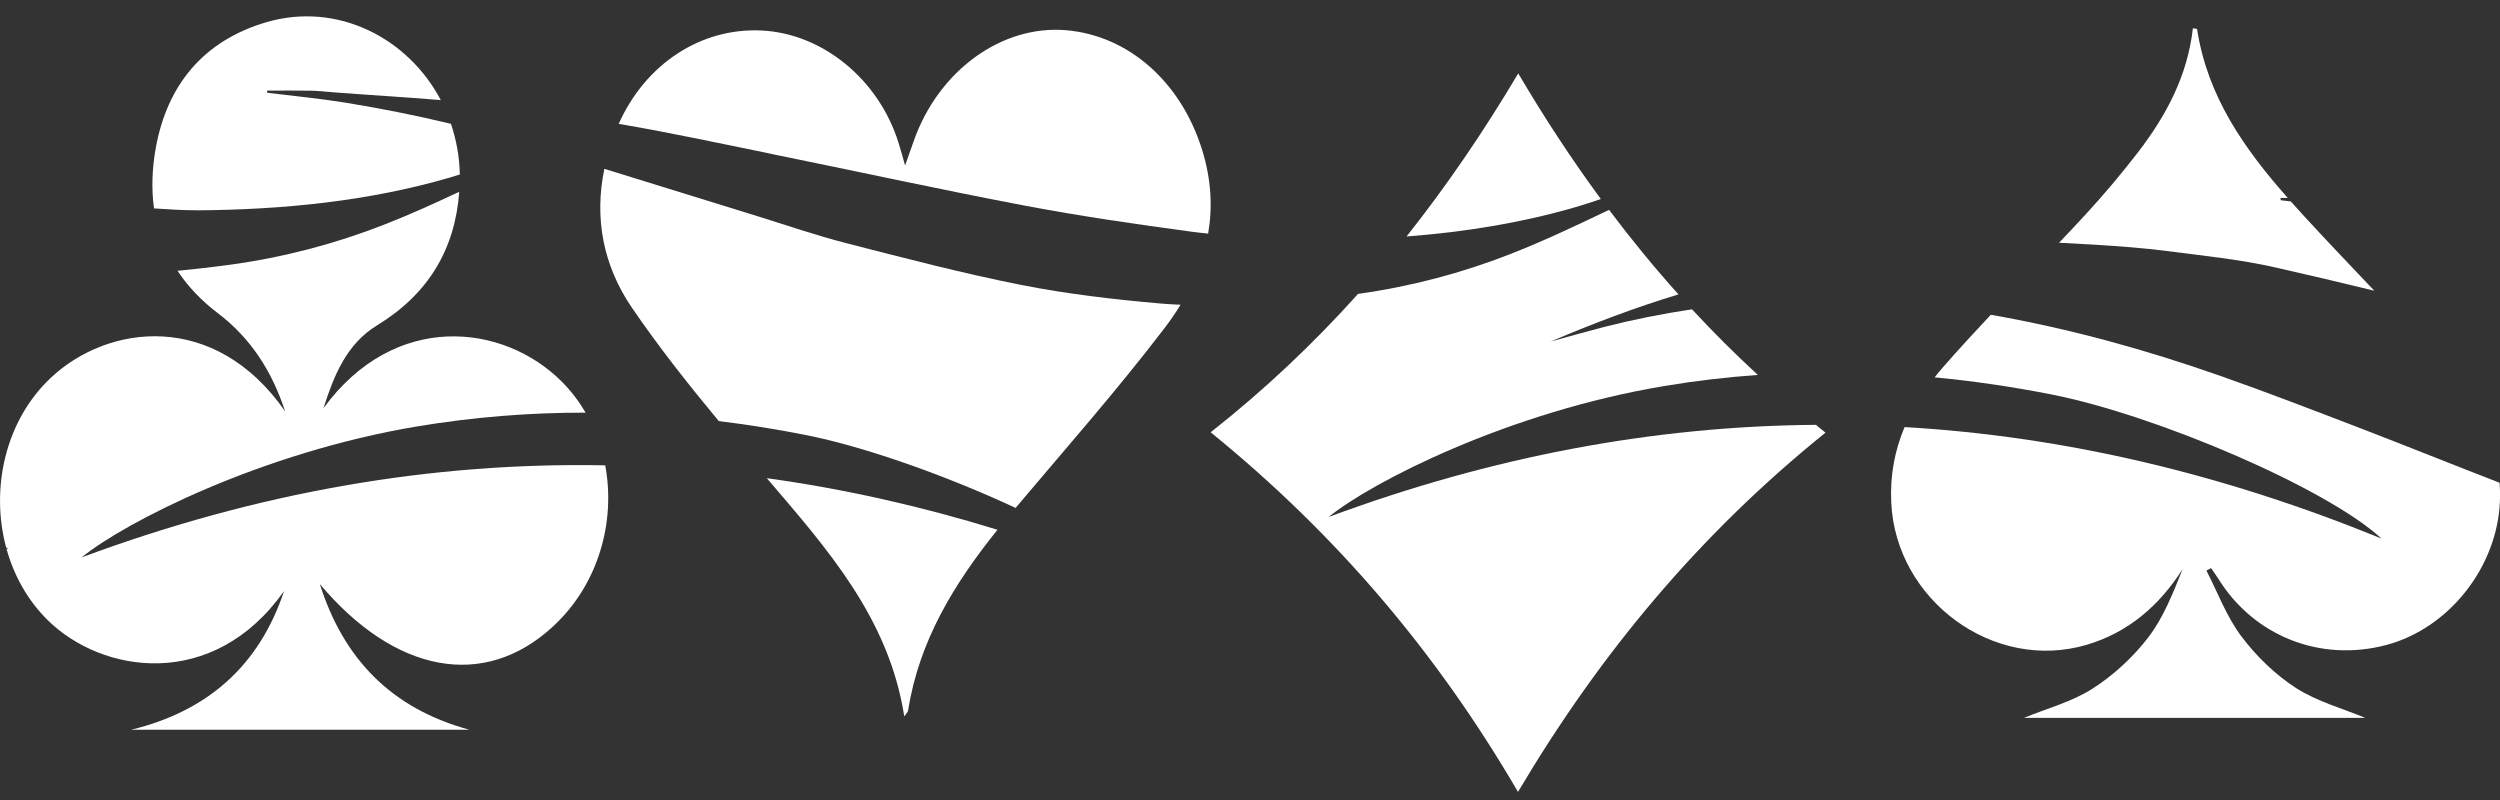
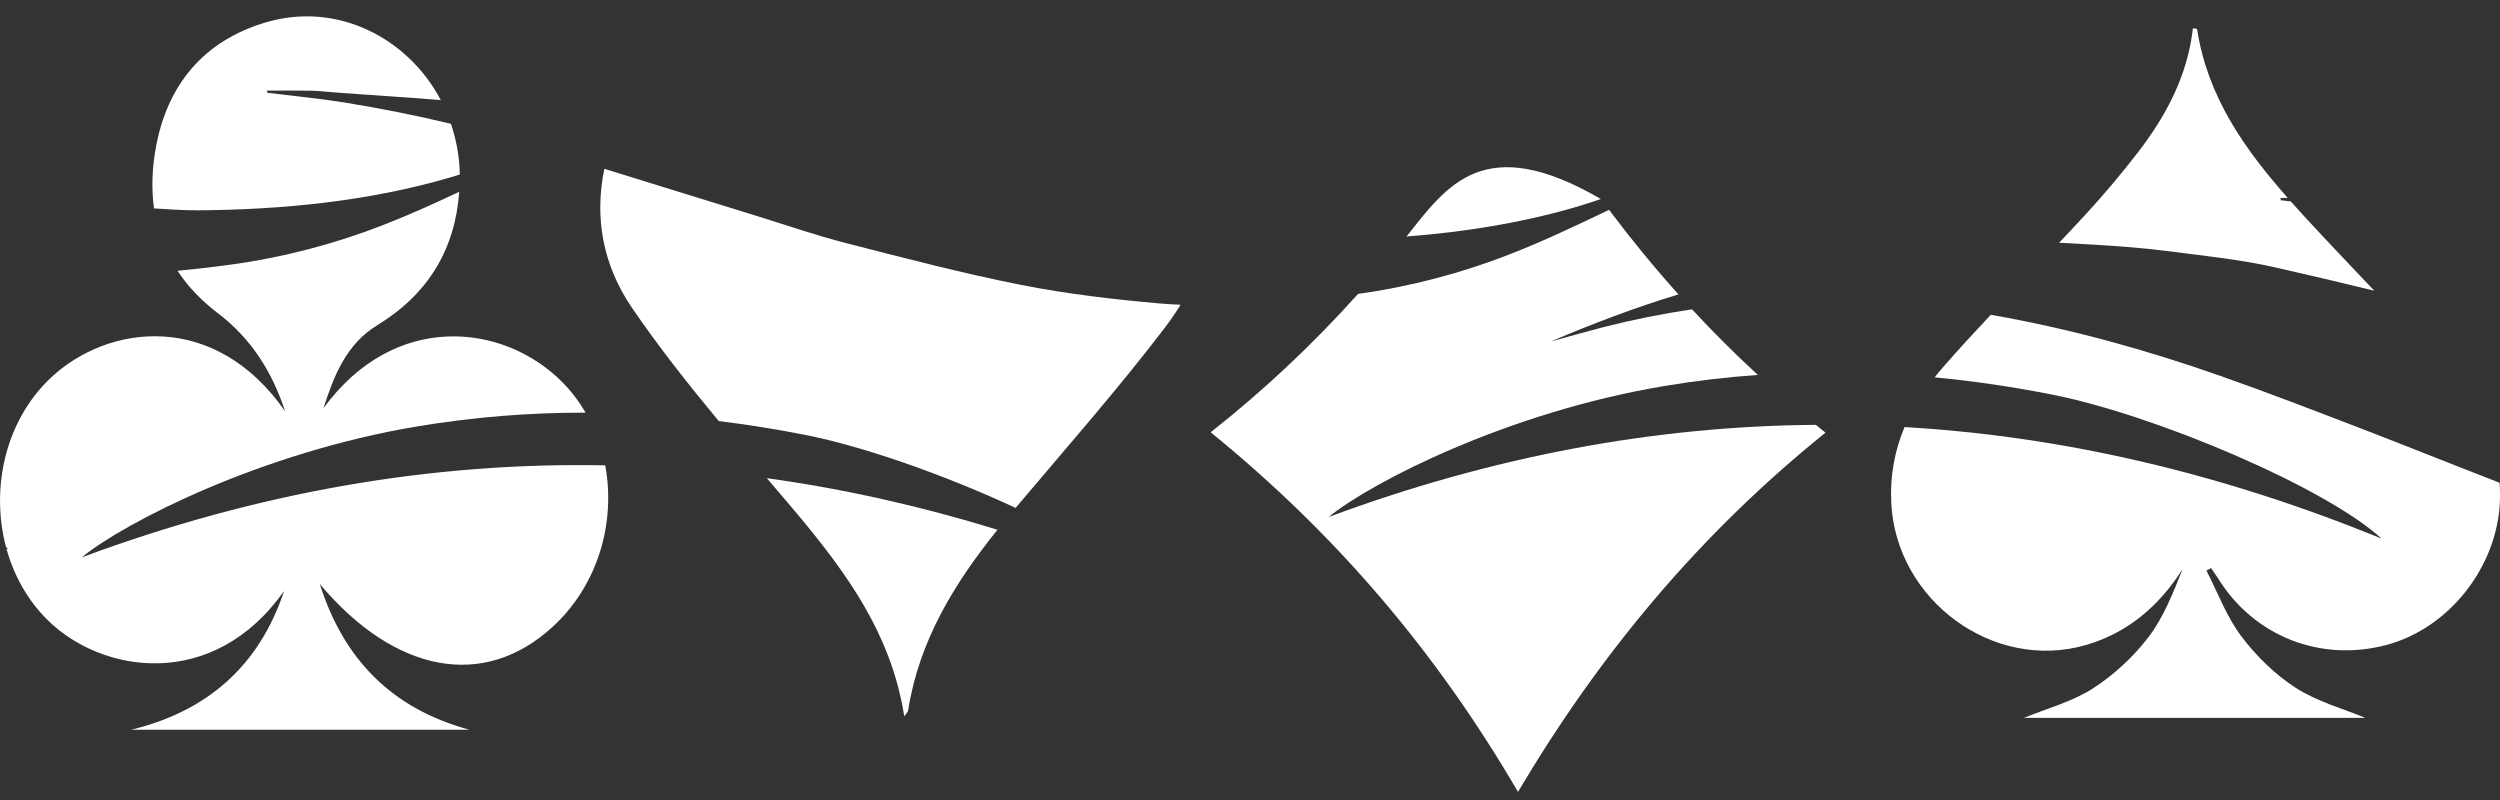
<svg xmlns="http://www.w3.org/2000/svg" width="125" height="40" viewBox="0 0 125 40" fill="none">
  <rect x="0" y="0" width="125" height="40" fill="#333333" stroke="none" />
  <path d="M4.086 27.866C6.254 26.104 13.071 22.62 20.862 21.32C23.686 20.849 26.488 20.629 29.281 20.632C28.953 20.075 28.56 19.551 28.09 19.083C25.176 16.16 19.733 15.54 16.173 20.412C16.692 18.789 17.32 17.201 18.861 16.262C21.406 14.707 22.752 12.475 22.962 9.588C21.728 10.17 20.478 10.737 19.182 11.242C16.773 12.183 14.184 12.874 11.459 13.243C10.606 13.357 9.743 13.459 8.877 13.54C9.387 14.314 10.058 15.026 10.899 15.664C12.573 16.937 13.615 18.61 14.255 20.564C10.748 15.522 5.406 16.194 2.542 18.888C0.266 21.028 -0.482 24.41 0.303 27.359C0.346 27.396 0.393 27.433 0.433 27.473C0.396 27.458 0.359 27.442 0.322 27.43C0.69 28.765 1.373 30.006 2.375 30.997C5.075 33.676 10.646 34.578 14.203 29.554C12.956 33.295 10.367 35.566 6.551 36.488H23.475C19.553 35.423 17.172 32.93 15.99 29.201C19.751 33.667 24.199 34.5 27.638 31.335C29.912 29.245 30.793 26.107 30.261 23.267C21.598 23.1 12.879 24.602 4.092 27.866H4.086Z" fill="white" />
  <path d="M9.851 10.517C14.187 10.486 18.434 10.056 22.455 8.888C22.634 8.836 22.81 8.78 22.99 8.724C22.974 7.832 22.816 6.984 22.547 6.191C20.818 5.773 19.055 5.423 17.268 5.132C15.981 4.924 14.667 4.8 13.364 4.639C13.358 4.605 13.355 4.568 13.352 4.531C14.073 4.531 14.79 4.521 15.511 4.534C15.91 4.54 16.306 4.587 16.705 4.618C18.483 4.754 20.268 4.856 22.04 5.005C20.395 1.886 16.856 0.068 13.303 1.115C10.16 2.044 8.357 4.261 7.791 7.386C7.599 8.448 7.568 9.461 7.701 10.421H7.714C8.425 10.468 9.14 10.517 9.854 10.514L9.851 10.517Z" fill="white" />
-   <path d="M38.488 7.68C42.741 8.544 46.969 9.47 51.243 10.282C54.005 10.805 56.82 11.214 59.631 11.592C59.888 11.626 60.148 11.654 60.408 11.679C60.633 10.359 60.562 8.969 60.114 7.519C59.059 4.091 56.424 1.778 53.309 1.511C50.077 1.236 46.91 3.543 45.679 7.073C45.565 7.399 45.45 7.727 45.255 8.275C45.095 7.714 45.017 7.423 44.925 7.135C43.932 3.958 41.114 1.66 38.052 1.524C35.04 1.39 32.278 3.19 30.935 6.194C31.013 6.206 31.09 6.219 31.164 6.231C33.623 6.658 36.048 7.179 38.482 7.674L38.488 7.68Z" fill="white" />
  <path d="M51.058 14.246C48.095 13.658 45.2 12.899 42.302 12.155C40.792 11.768 39.342 11.264 37.867 10.808C35.315 10.022 32.766 9.232 30.218 8.442C29.714 10.867 30.134 13.246 31.6 15.392C32.94 17.352 34.415 19.22 35.937 21.053C37.372 21.23 38.804 21.459 40.239 21.741C43.236 22.329 47.325 23.788 50.779 25.395C53.291 22.419 55.867 19.495 58.227 16.405C58.518 16.024 58.787 15.633 59.028 15.237C58.688 15.225 58.351 15.203 58.014 15.175C55.675 14.971 53.322 14.695 51.058 14.246Z" fill="white" />
  <path d="M45.215 35.816C45.308 35.677 45.395 35.603 45.407 35.516C45.958 32.016 47.73 29.158 49.873 26.488C46.038 25.305 42.197 24.444 38.34 23.909C41.355 27.436 44.445 30.898 45.212 35.813L45.215 35.816Z" fill="white" />
  <path d="M110.989 18.786C107.318 17.495 103.514 16.436 99.539 15.739C98.741 16.59 97.949 17.448 97.182 18.325C97.025 18.504 96.876 18.684 96.731 18.867C98.682 19.052 100.631 19.34 102.579 19.724C107.81 20.753 116.358 24.416 119.074 26.928C111.168 23.698 103.223 21.818 95.228 21.354C94.745 22.506 94.495 23.757 94.563 25.138C94.795 30.01 99.684 33.617 104.336 32.239C106.408 31.626 107.961 30.291 109.133 28.452C108.648 29.657 108.175 30.883 107.404 31.883C106.644 32.865 105.679 33.76 104.633 34.429C103.606 35.089 102.363 35.414 101.197 35.894H118.264C117.144 35.429 115.864 35.082 114.796 34.398C113.76 33.729 112.814 32.809 112.069 31.818C111.332 30.84 110.89 29.635 110.321 28.529C110.398 28.489 110.473 28.446 110.553 28.405C110.667 28.573 110.791 28.737 110.899 28.91C112.684 31.809 116.021 33.128 119.328 32.246C122.476 31.403 124.858 28.331 124.994 25.088C125.009 24.763 125.003 24.444 124.978 24.138C122.683 23.249 120.407 22.332 118.109 21.446C115.749 20.542 113.389 19.628 110.986 18.783L110.989 18.786Z" fill="white" />
  <path d="M114.023 9.898C114.144 9.898 114.268 9.898 114.388 9.898C112.232 7.457 110.371 4.837 109.854 1.452C109.848 1.434 109.74 1.431 109.644 1.415C109.381 3.772 108.314 5.779 106.9 7.615C106.065 8.696 105.181 9.746 104.256 10.749C103.826 11.217 103.39 11.679 102.954 12.137C103.551 12.165 104.151 12.199 104.751 12.236C105.948 12.31 107.148 12.397 108.329 12.549C110.145 12.784 111.994 12.97 113.745 13.367C115.406 13.741 117.067 14.134 118.715 14.537C117.546 13.301 116.365 12.072 115.217 10.821C114.988 10.573 114.762 10.322 114.54 10.071C114.373 10.05 114.206 10.031 114.039 10.012C114.033 9.975 114.029 9.941 114.023 9.904V9.898Z" fill="white" />
-   <path d="M80.041 9.95C78.572 7.953 77.202 5.859 75.912 3.67C74.199 6.556 72.349 9.272 70.327 11.824C73.212 11.604 76.036 11.152 78.758 10.362C79.194 10.235 79.621 10.096 80.044 9.95H80.041Z" fill="white" />
+   <path d="M80.041 9.95C74.199 6.556 72.349 9.272 70.327 11.824C73.212 11.604 76.036 11.152 78.758 10.362C79.194 10.235 79.621 10.096 80.044 9.95H80.041Z" fill="white" />
  <path d="M83.202 19.303C84.77 19.04 86.332 18.857 87.891 18.746C86.744 17.69 85.649 16.597 84.6 15.466C83.11 15.689 81.637 15.983 80.19 16.352C79.299 16.581 78.418 16.835 77.533 17.077C79.602 16.197 81.718 15.386 83.923 14.72C82.704 13.363 81.551 11.954 80.453 10.492C78.826 11.27 77.196 12.047 75.483 12.716C73.116 13.639 70.574 14.323 67.902 14.695C65.675 17.176 63.238 19.483 60.534 21.614C66.816 26.724 71.823 32.605 75.9 39.595C80.038 32.614 85.018 26.674 91.275 21.632C91.111 21.505 90.953 21.372 90.796 21.242C82.726 21.304 74.607 22.815 66.43 25.85C68.601 24.088 75.414 20.604 83.206 19.303H83.202Z" fill="white" />
</svg>